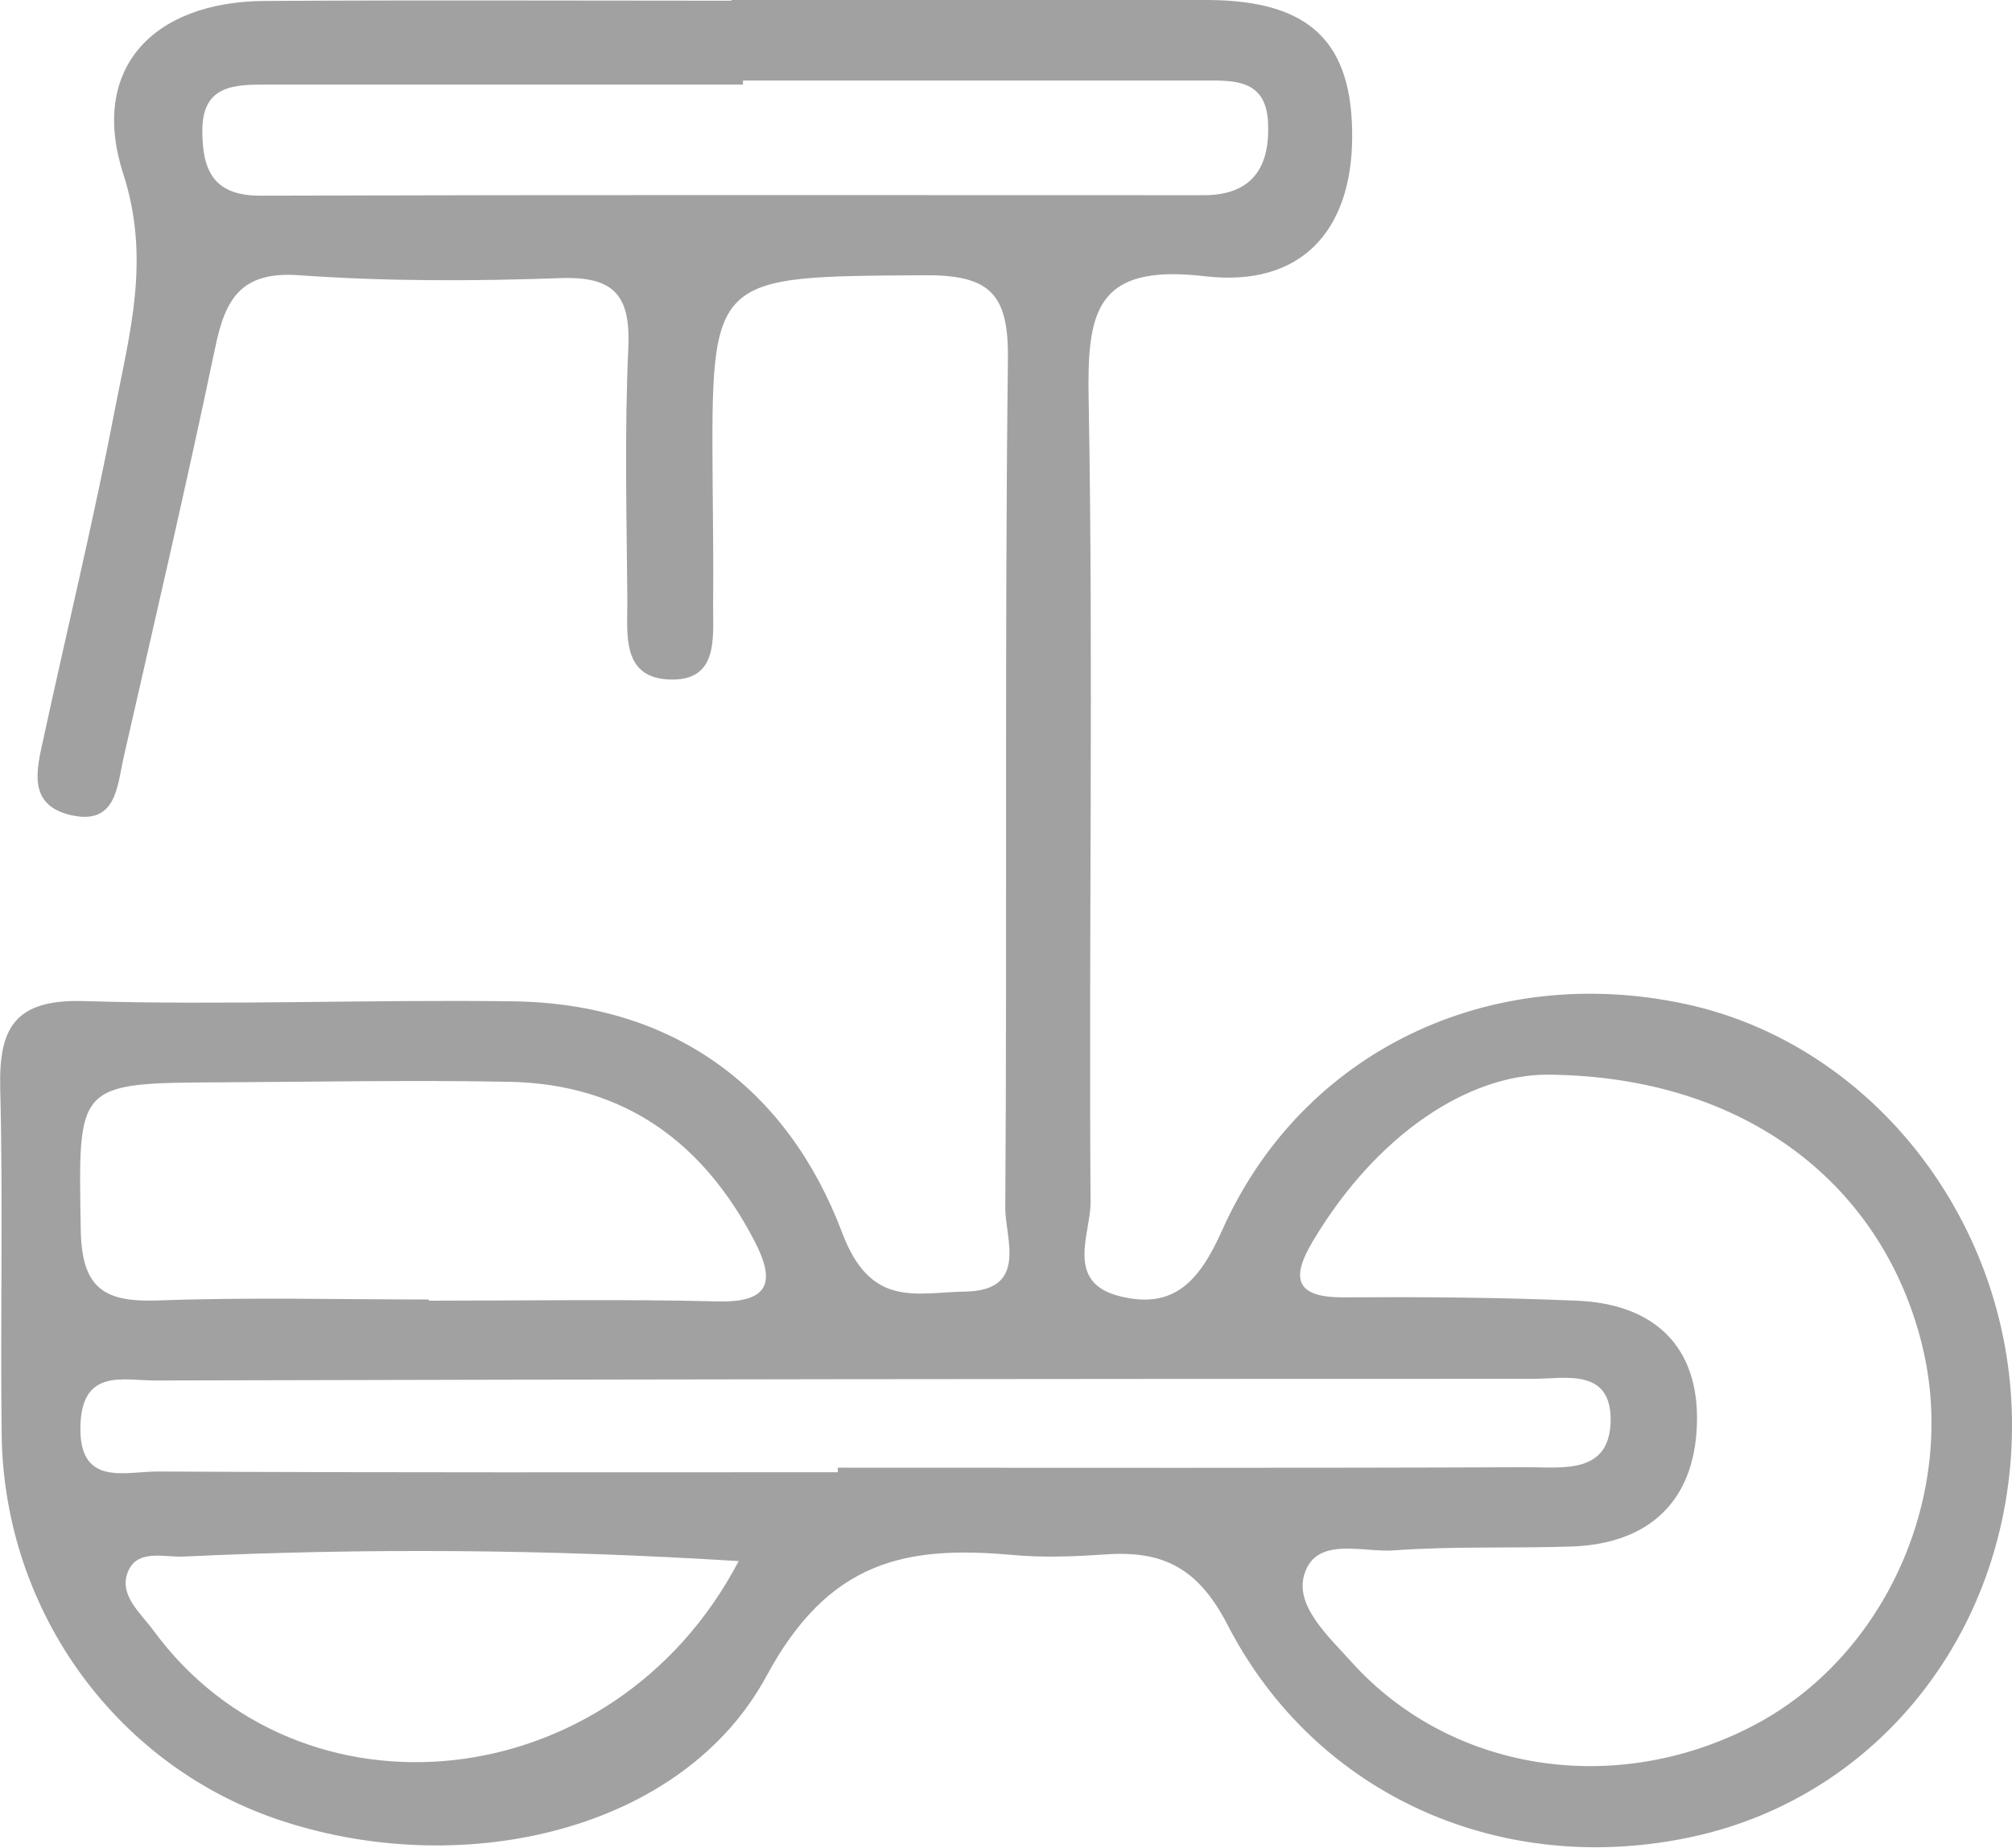
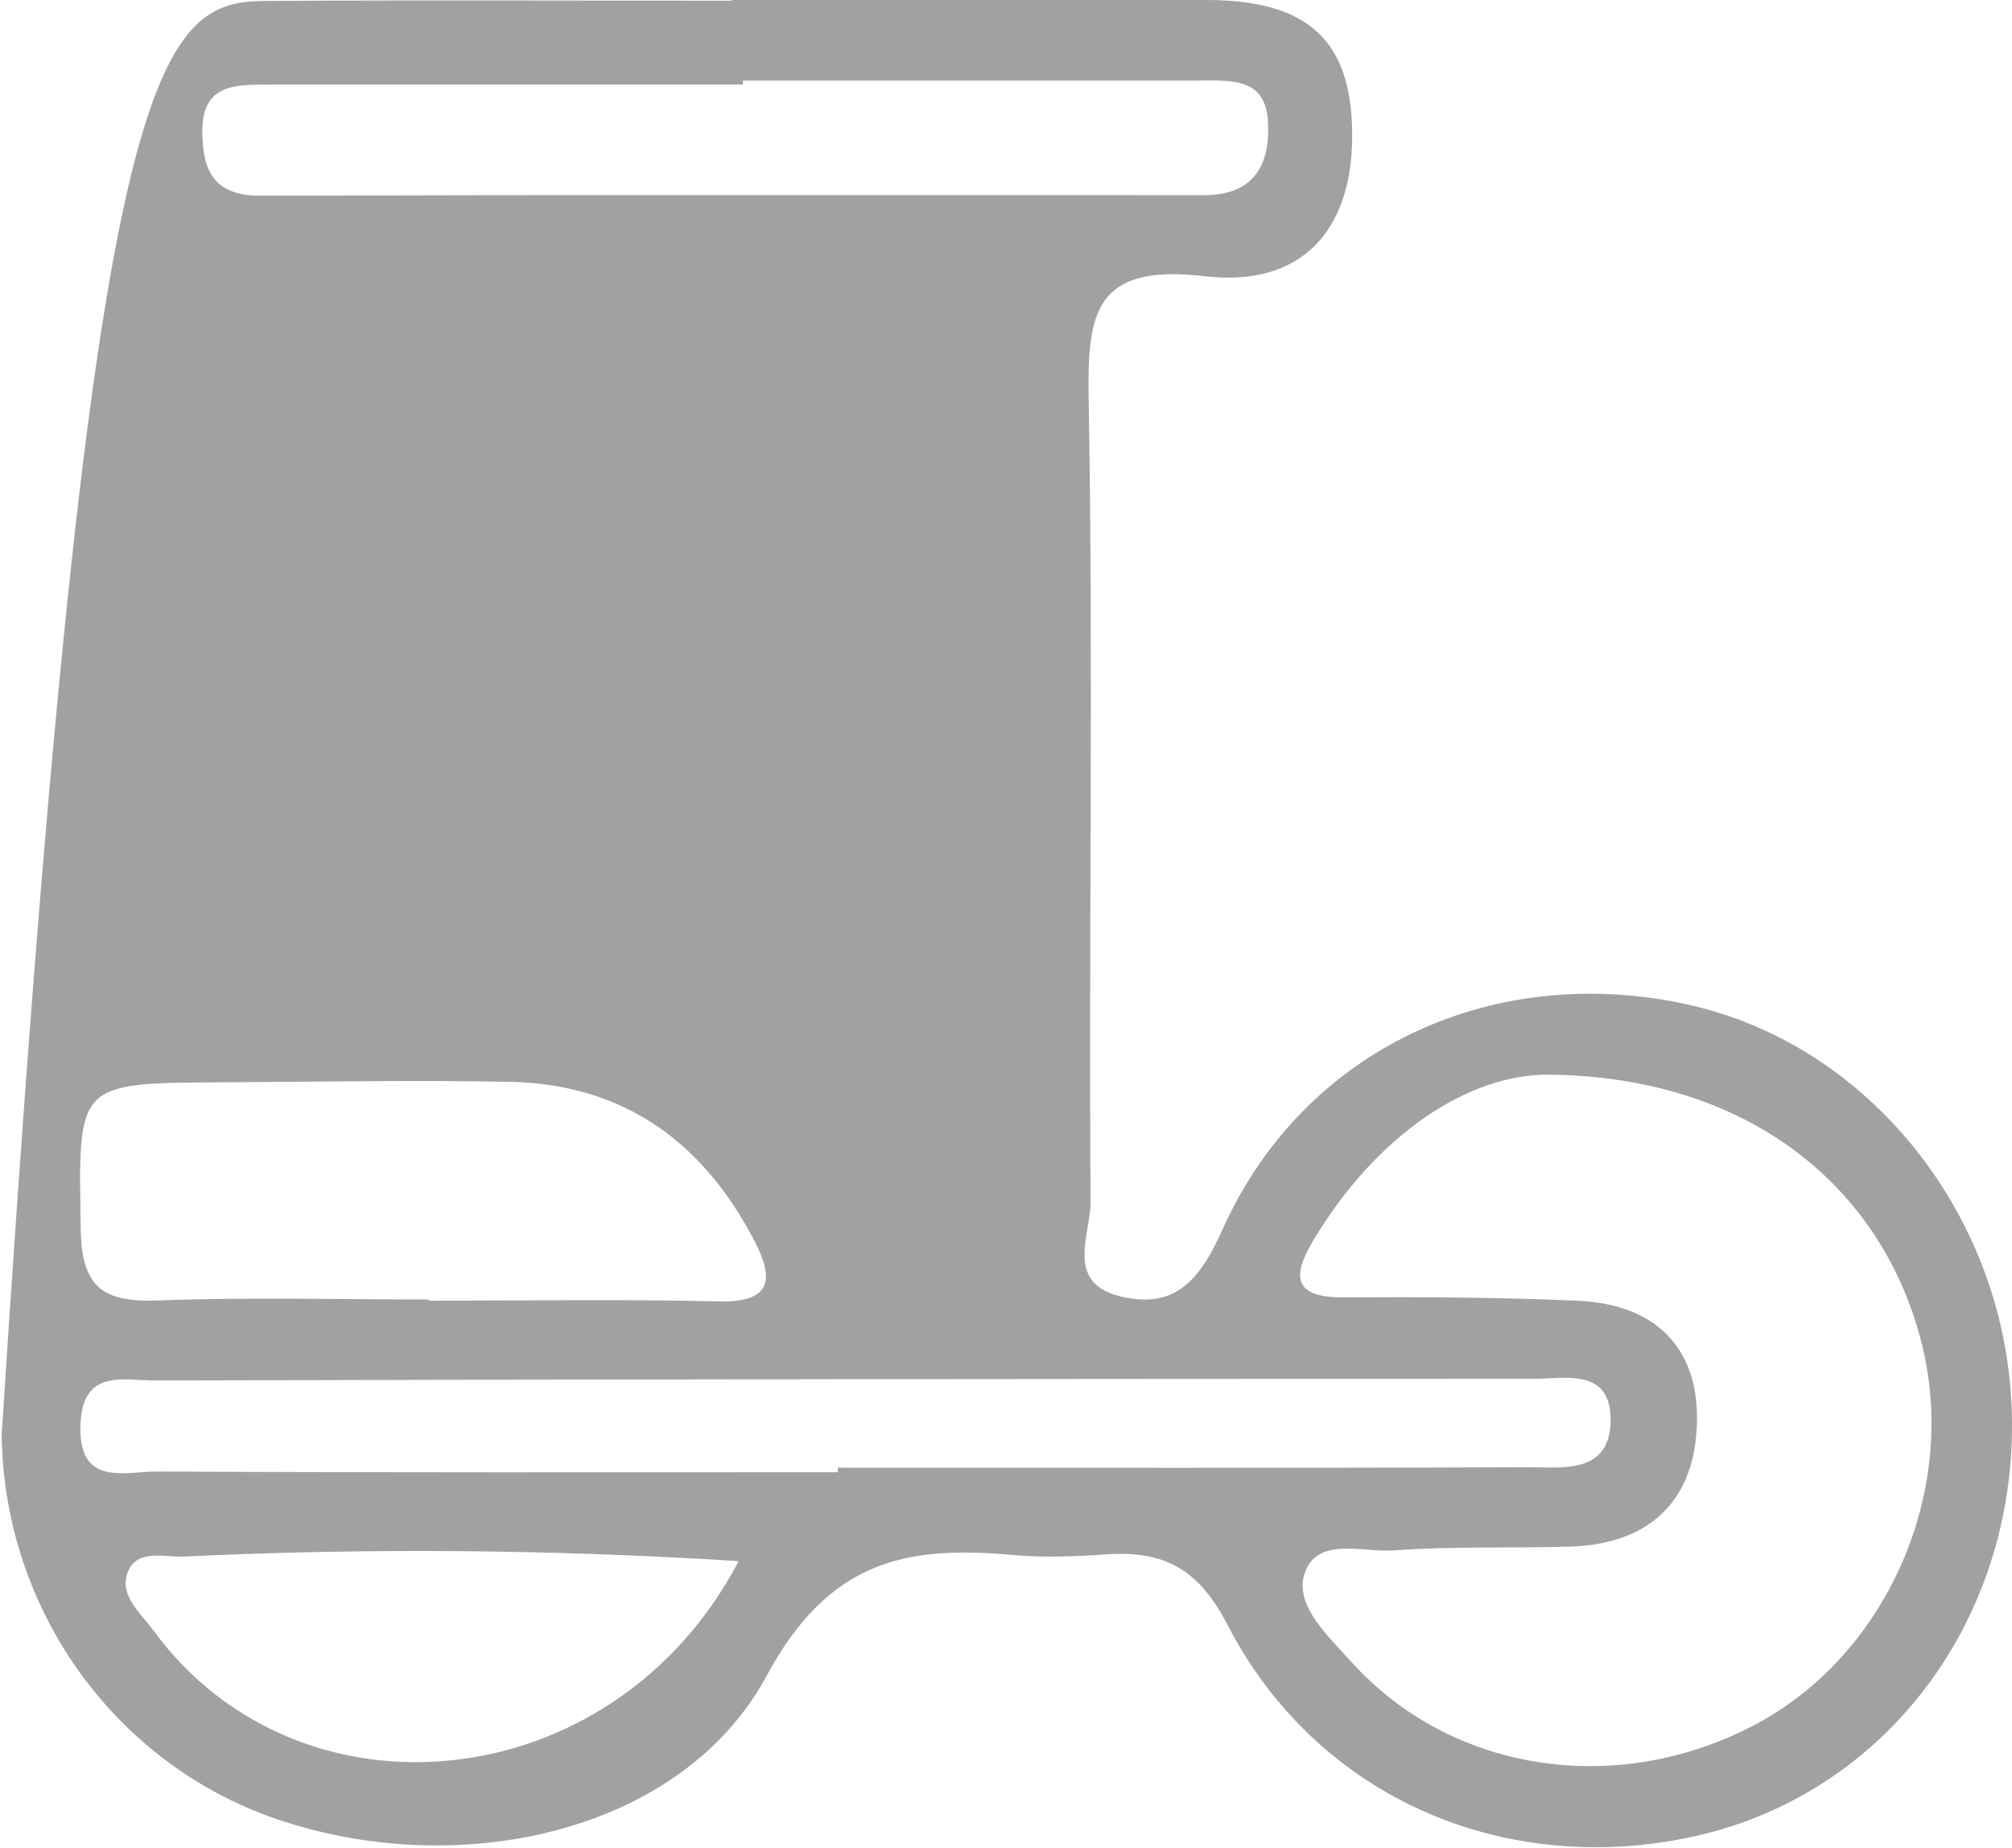
<svg xmlns="http://www.w3.org/2000/svg" id="_レイヤー_2" viewBox="0 0 84.22 77.34">
  <defs>
    <style>.cls-1{fill:#a1a1a2;}</style>
  </defs>
  <g id="_レイヤー_1-2">
-     <path class="cls-1" d="M30.63,0c6.64,0,13.29-.03,19.93,0,4.3.02,6.08,1.78,6.04,5.81-.04,3.84-2.13,6.23-6.18,5.75-4.57-.53-4.92,1.48-4.85,5.18.2,11.19,0,22.39.08,33.59,0,1.32-1.08,3.34,1.21,3.92,2.26.57,3.33-.6,4.29-2.74,3.35-7.53,11.22-11.24,19.39-9.49,7.92,1.7,13.75,9.27,13.68,17.77-.06,8.38-5.52,15.37-13.34,17.08-7.92,1.73-15.76-1.64-19.49-8.85-1.24-2.41-2.72-3.13-5.13-2.96-1.3.09-2.61.14-3.91.02-4.46-.4-7.66.25-10.26,5.06-3.49,6.47-12.59,8.55-20.17,6.11C4.96,74.03.16,67.5.07,60.04c-.06-4.82.06-9.64-.06-14.45-.07-2.55.59-3.77,3.48-3.69,5.99.18,11.98-.07,17.98.01,6.75.09,11.5,3.65,13.78,9.68,1.2,3.19,3.1,2.5,5.14,2.47,2.68-.04,1.68-2.23,1.69-3.52.08-11.85-.03-23.7.11-35.54.03-2.73-.78-3.5-3.51-3.48-8.91.06-8.91-.05-8.85,8.68.01,1.69.04,3.39.02,5.08-.01,1.41.25,3.25-1.85,3.16-2.01-.09-1.73-1.94-1.74-3.33-.03-3.52-.12-7.04.04-10.54.1-2.17-.56-3.01-2.83-2.93-3.64.13-7.31.14-10.94-.12-2.44-.18-3.1.99-3.52,3.02-1.2,5.73-2.53,11.43-3.83,17.14-.28,1.23-.3,2.89-2.24,2.43-1.81-.43-1.4-1.93-1.12-3.2.99-4.58,2.1-9.13,2.98-13.73.63-3.25,1.51-6.35.36-9.9C3.74,2.89,6.38.07,11.08.04c6.51-.04,13.03-.01,19.54-.01V0ZM64.77,44.98c-3.29,0-7.13,2.47-9.81,6.96-.92,1.54-.77,2.37,1.28,2.36,3.25-.02,6.51,0,9.76.14,3.26.13,5.15,1.94,5.03,5.2-.11,3.19-2,4.98-5.26,5.09-2.47.08-4.95-.02-7.41.16-1.32.1-3.29-.62-3.77,1.03-.38,1.31,1.02,2.57,1.97,3.63,4.15,4.61,11.04,5.69,16.82,2.68,5.56-2.89,8.6-9.73,7.08-15.92-1.62-6.6-7.25-11.27-15.68-11.33ZM35.07,61.61c0-.06,0-.12,0-.18,9.62,0,19.23.02,28.85-.02,1.5,0,3.49.31,3.5-1.99,0-2.18-1.93-1.71-3.24-1.71-19.23,0-38.46.02-57.69.07-1.32,0-3.02-.5-3.12,1.81-.12,2.68,1.87,1.99,3.25,2,9.49.05,18.97.03,28.46.03ZM17.95,54.4v.04c4.03,0,8.05-.07,12.08.03,2.24.06,2.42-.87,1.54-2.55-2.15-4.13-5.47-6.54-10.21-6.64-4.02-.08-8.05,0-12.08.02-6.13.03-6,.03-5.9,6.17.04,2.52,1.04,3.04,3.27,2.96,3.76-.14,7.53-.04,11.3-.04ZM31.1,3.38c0,.05,0,.1,0,.16-6.64,0-13.29,0-19.93,0-1.35,0-2.71.01-2.7,1.94,0,1.64.46,2.72,2.44,2.71,13.16-.04,26.32-.02,39.48-.02,2.04,0,2.77-1.19,2.69-3.01-.07-1.9-1.49-1.79-2.83-1.79-6.38,0-12.77,0-19.15,0ZM30.93,65.34c-8.01-.5-15.62-.55-23.25-.19-.82.04-2-.36-2.36.73-.3.93.58,1.65,1.1,2.36,6.12,8.35,19.26,7.09,24.5-2.9Z" />
+     <path class="cls-1" d="M30.63,0c6.64,0,13.29-.03,19.93,0,4.3.02,6.08,1.78,6.04,5.81-.04,3.84-2.13,6.23-6.18,5.75-4.57-.53-4.92,1.48-4.85,5.18.2,11.19,0,22.39.08,33.59,0,1.32-1.08,3.34,1.21,3.92,2.26.57,3.33-.6,4.29-2.74,3.35-7.53,11.22-11.24,19.39-9.49,7.92,1.7,13.75,9.27,13.68,17.77-.06,8.38-5.52,15.37-13.34,17.08-7.92,1.73-15.76-1.64-19.49-8.85-1.24-2.41-2.72-3.13-5.13-2.96-1.3.09-2.61.14-3.91.02-4.46-.4-7.66.25-10.26,5.06-3.49,6.47-12.59,8.55-20.17,6.11C4.96,74.03.16,67.5.07,60.04C3.74,2.89,6.38.07,11.08.04c6.51-.04,13.03-.01,19.54-.01V0ZM64.77,44.98c-3.29,0-7.13,2.47-9.81,6.96-.92,1.54-.77,2.37,1.28,2.36,3.25-.02,6.51,0,9.76.14,3.26.13,5.15,1.94,5.03,5.2-.11,3.19-2,4.98-5.26,5.09-2.47.08-4.95-.02-7.41.16-1.32.1-3.29-.62-3.77,1.03-.38,1.31,1.02,2.57,1.97,3.63,4.15,4.61,11.04,5.69,16.82,2.68,5.56-2.89,8.6-9.73,7.08-15.92-1.62-6.6-7.25-11.27-15.68-11.33ZM35.07,61.61c0-.06,0-.12,0-.18,9.62,0,19.23.02,28.85-.02,1.5,0,3.49.31,3.5-1.99,0-2.18-1.93-1.71-3.24-1.71-19.23,0-38.46.02-57.69.07-1.32,0-3.02-.5-3.12,1.81-.12,2.68,1.87,1.99,3.25,2,9.49.05,18.97.03,28.46.03ZM17.95,54.4v.04c4.03,0,8.05-.07,12.08.03,2.24.06,2.42-.87,1.54-2.55-2.15-4.13-5.47-6.54-10.21-6.64-4.02-.08-8.05,0-12.08.02-6.13.03-6,.03-5.9,6.17.04,2.52,1.04,3.04,3.27,2.96,3.76-.14,7.53-.04,11.3-.04ZM31.1,3.38c0,.05,0,.1,0,.16-6.64,0-13.29,0-19.93,0-1.35,0-2.71.01-2.7,1.94,0,1.64.46,2.72,2.44,2.71,13.16-.04,26.32-.02,39.48-.02,2.04,0,2.77-1.19,2.69-3.01-.07-1.9-1.49-1.79-2.83-1.79-6.38,0-12.77,0-19.15,0ZM30.93,65.34c-8.01-.5-15.62-.55-23.25-.19-.82.04-2-.36-2.36.73-.3.93.58,1.65,1.1,2.36,6.12,8.35,19.26,7.09,24.5-2.9Z" />
  </g>
</svg>